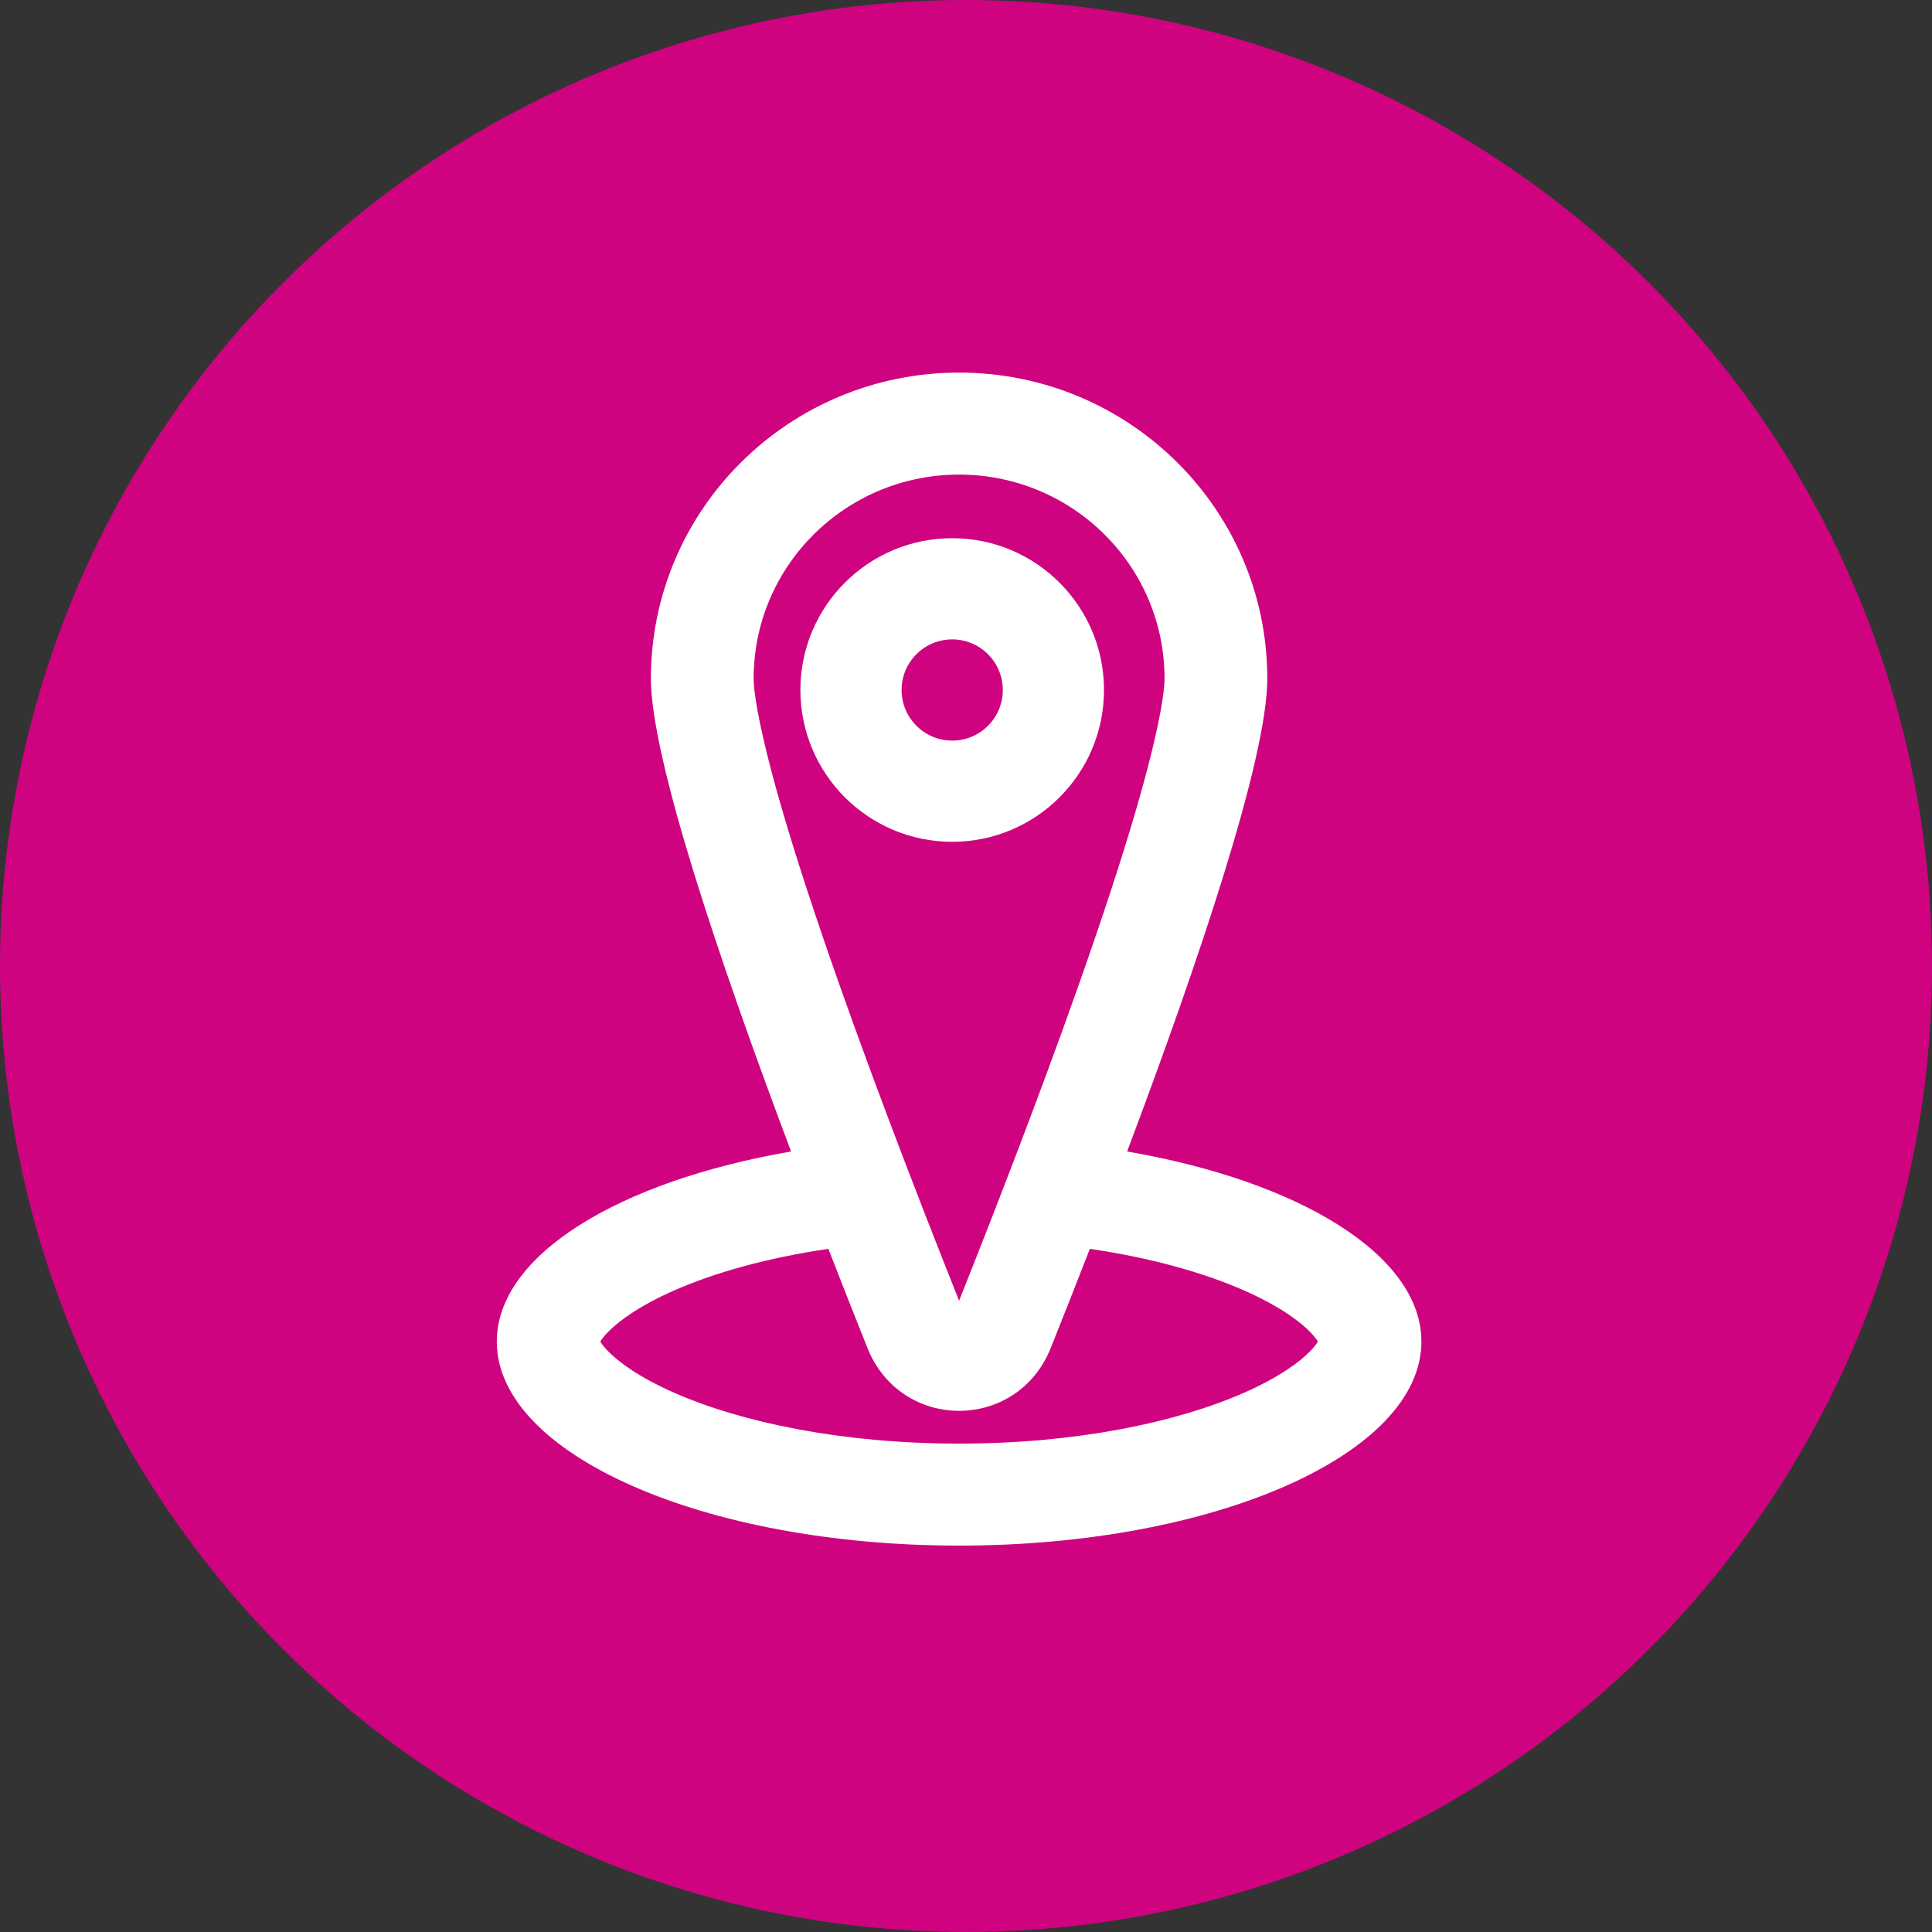
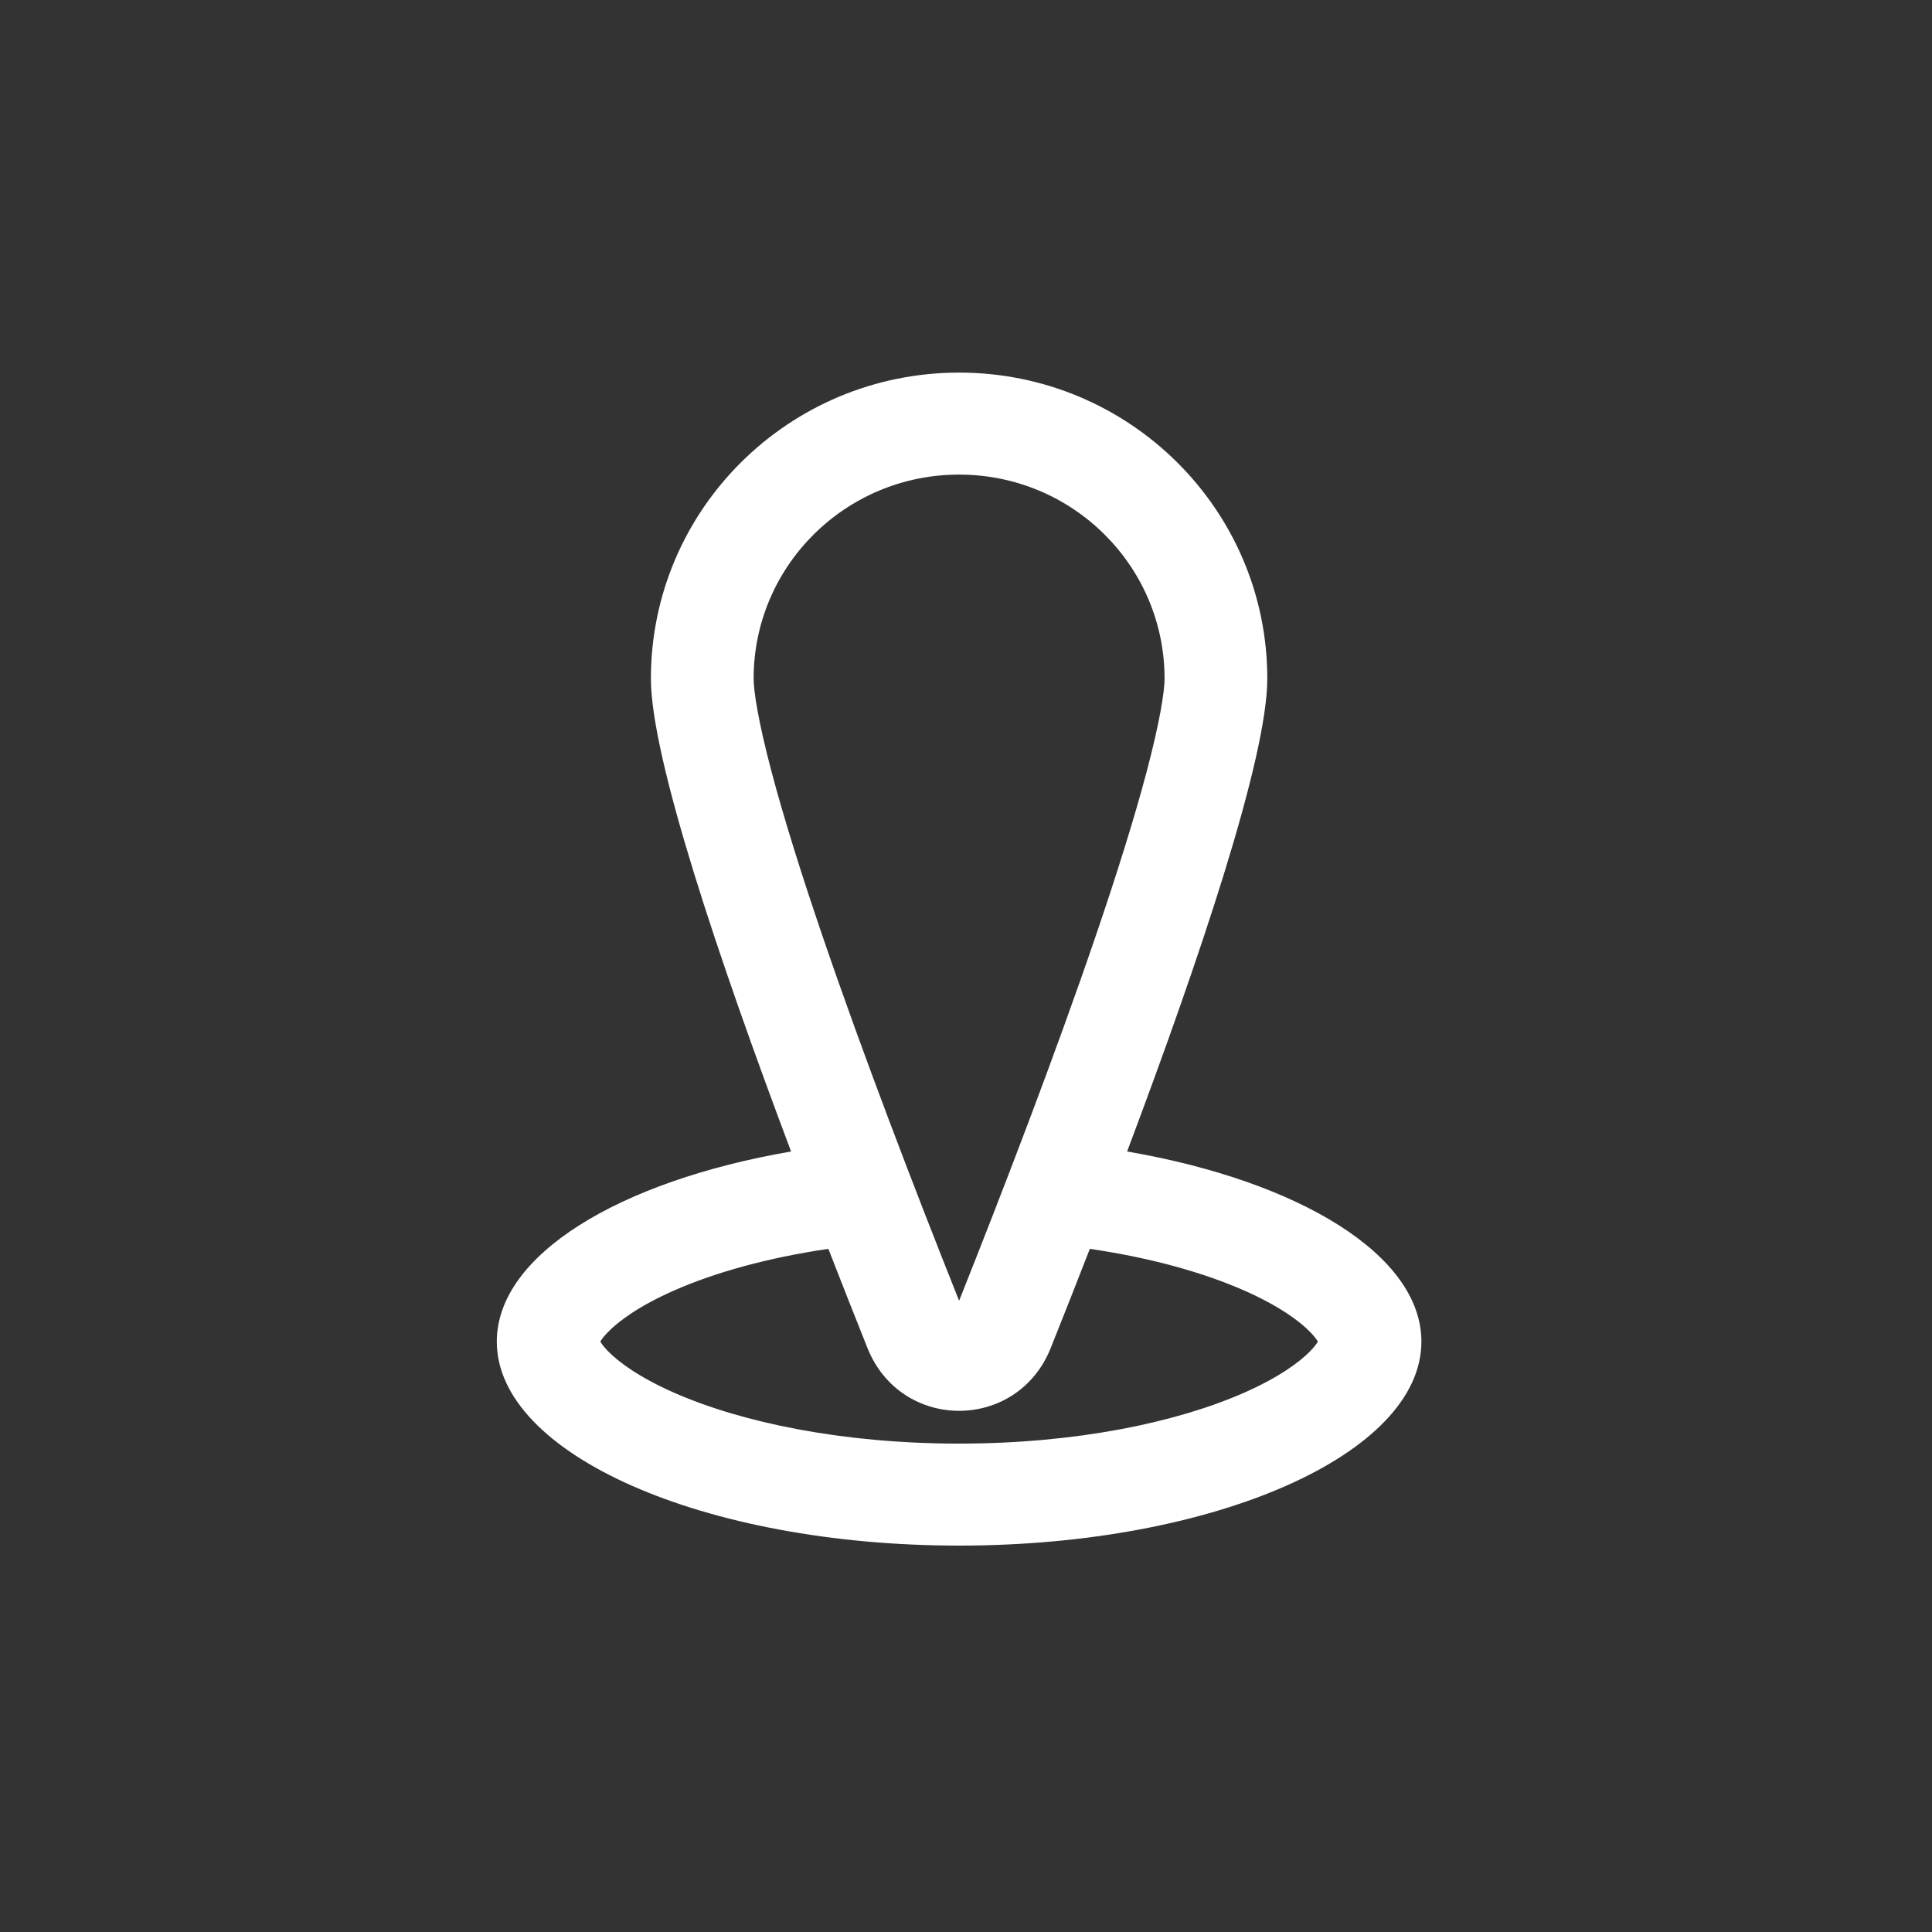
<svg xmlns="http://www.w3.org/2000/svg" width="140px" height="140px" viewBox="0 0 140 140" version="1.1">
  <rect x="0" y="0" width="140" height="140" fill="#333333" stroke="none" />
  <title>Artboard Copy 2</title>
  <desc>Created with Sketch.</desc>
  <g id="Artboard-Copy-2" stroke="none" stroke-width="1" fill="none" fill-rule="evenodd">
-     <circle id="Oval" fill="#CF037F" cx="70" cy="70" r="70" />
    <g id="local" transform="translate(36, 27)" fill="#FFFFFF">
-       <path d="M44,23 C44,29.075 39.075,34 33,34 C26.925,34 22,29.075 22,23 C22,16.925 26.925,12 33,12 C39.075,12 44,16.925 44,23 Z M36.667,23 C36.667,25.025 35.025,26.667 33,26.667 C30.975,26.667 29.333,25.025 29.333,23 C29.333,20.975 30.975,19.333 33,19.333 C35.025,19.333 36.667,20.975 36.667,23 Z" id="Shape" />
      <path d="M67,70.217 C67,63.948 58.157,58.591 45.675,56.441 C50.903,42.552 55.833,27.928 55.833,22.174 C55.833,9.928 45.834,0 33.5,0 C21.166,0 11.167,9.928 11.167,22.174 C11.167,27.928 16.097,42.552 21.325,56.441 C8.843,58.591 0,63.948 0,70.217 C0,78.381 14.998,85 33.5,85 C52.002,85 67,78.381 67,70.217 Z M47.106,28.863 C48.054,25.27 48.389,23.096 48.389,22.174 C48.389,14.01 41.723,7.391 33.5,7.391 C25.277,7.391 18.611,14.01 18.611,22.174 C18.611,23.096 18.946,25.27 19.894,28.863 C20.789,32.255 22.073,36.348 23.595,40.81 C26.55,49.473 30.287,59.196 33.5,67.256 C36.713,59.196 40.45,49.473 43.405,40.81 C44.927,36.348 46.211,32.255 47.106,28.863 Z M40.141,70.679 C41.048,68.411 42.002,65.995 42.974,63.496 C47.392,64.144 51.212,65.216 54.165,66.518 C56.627,67.605 58.159,68.708 58.975,69.559 C59.265,69.862 59.419,70.08 59.499,70.217 C59.419,70.355 59.265,70.573 58.975,70.876 C58.159,71.727 56.627,72.829 54.165,73.916 C49.258,76.081 41.959,77.609 33.5,77.609 C25.041,77.609 17.742,76.081 12.835,73.916 C10.373,72.829 8.841,71.727 8.025,70.876 C7.735,70.573 7.581,70.355 7.501,70.217 C7.581,70.08 7.735,69.862 8.025,69.559 C8.841,68.708 10.373,67.605 12.835,66.518 C15.788,65.216 19.608,64.144 24.026,63.496 C24.998,65.995 25.952,68.411 26.859,70.679 C29.285,76.752 37.715,76.752 40.141,70.679 Z" id="Shape" />
    </g>
  </g>
</svg>